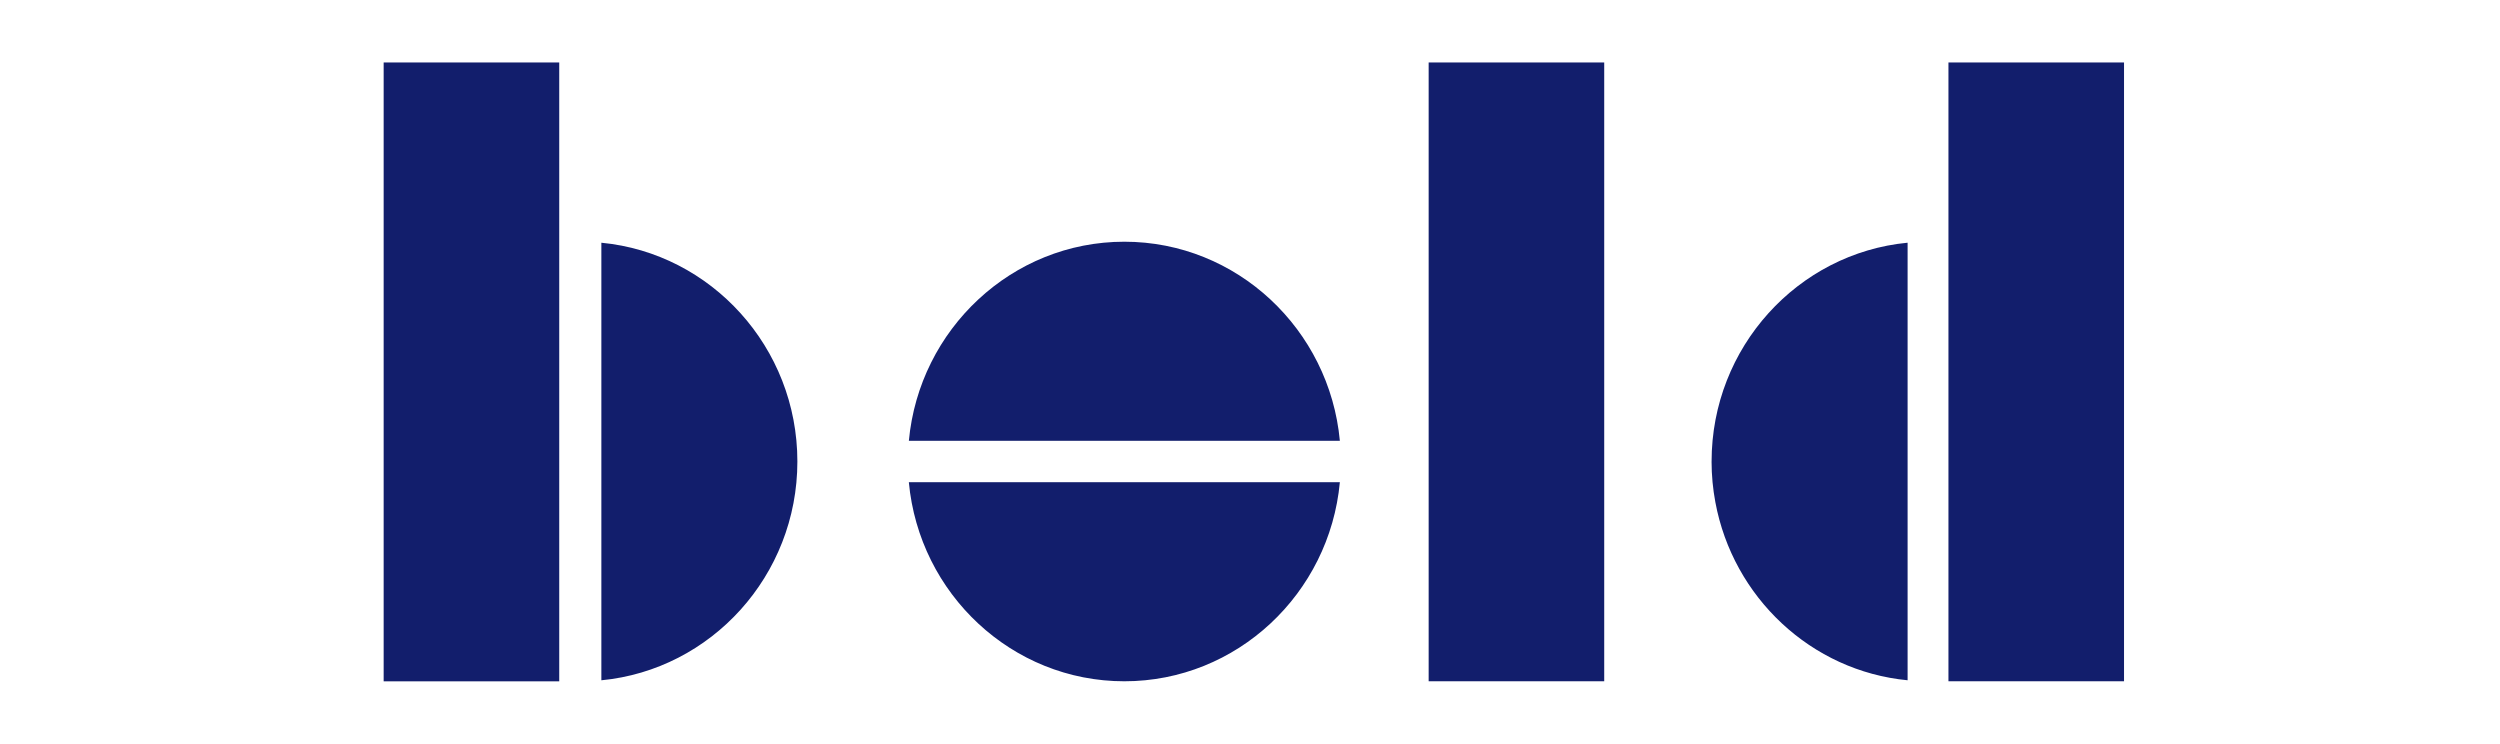
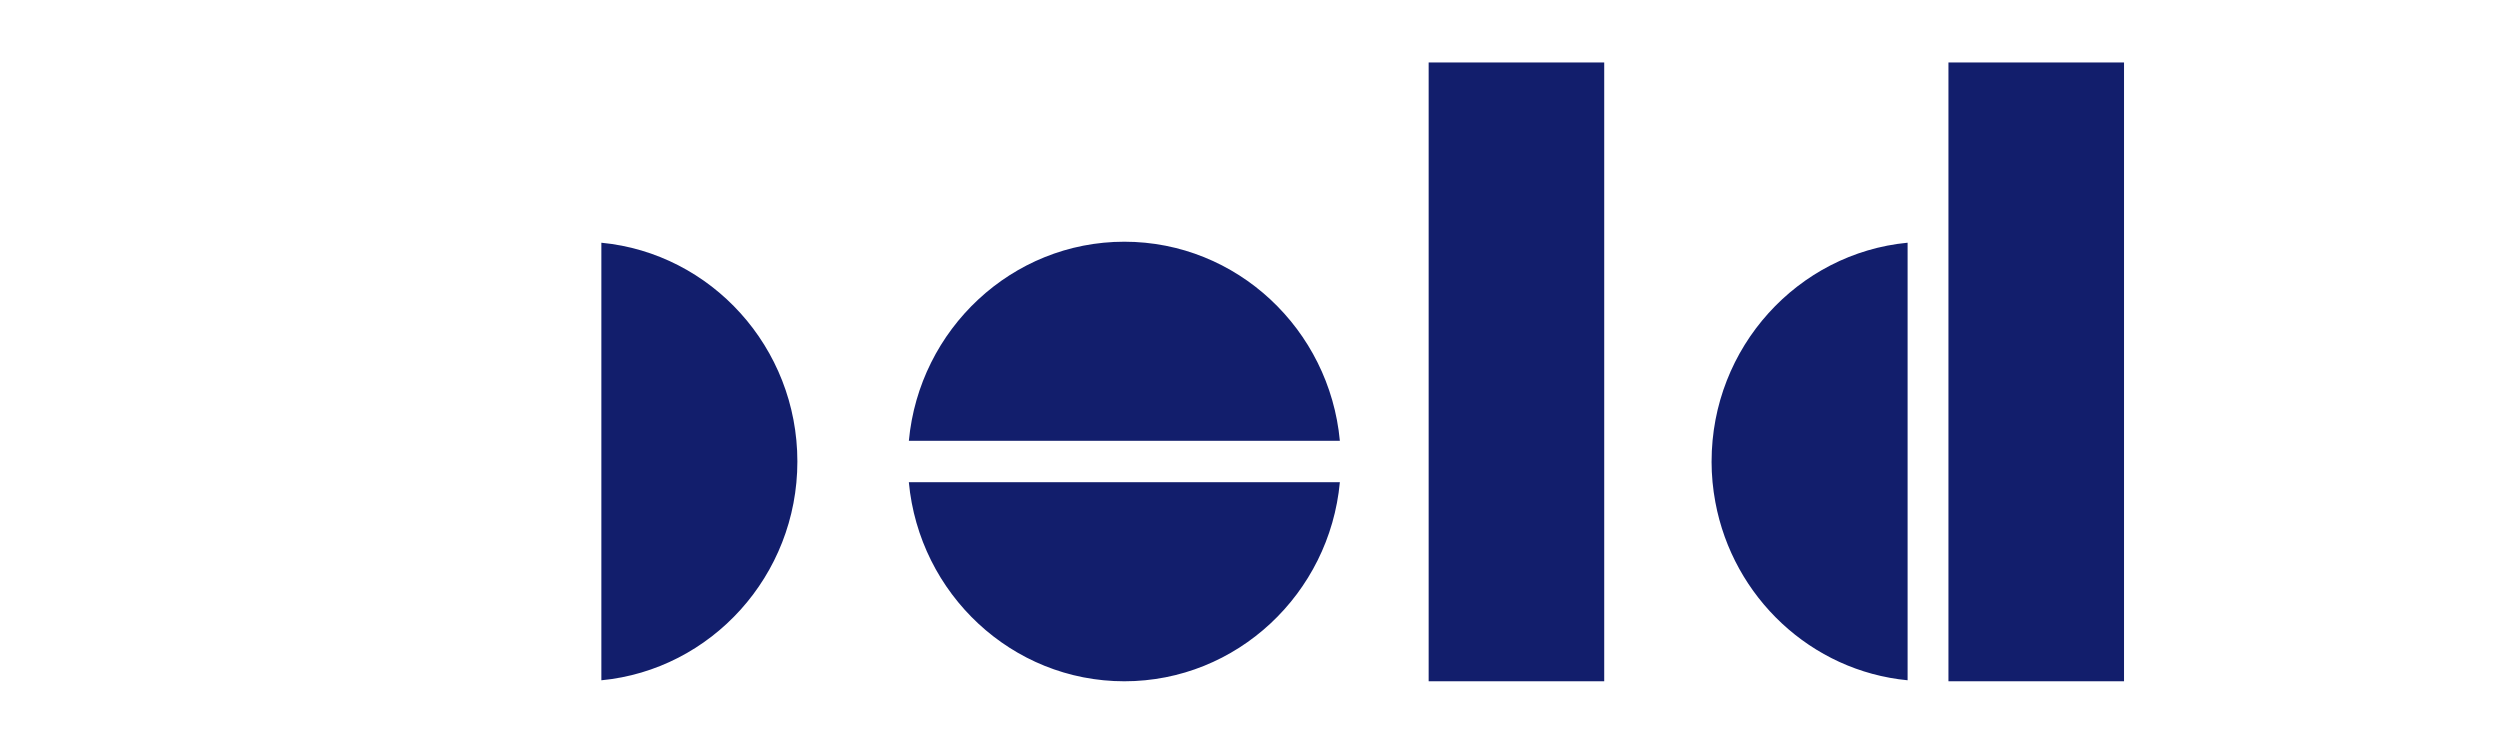
<svg xmlns="http://www.w3.org/2000/svg" width="121" height="36" viewBox="0 0 121 36" fill="none">
  <g id="Logotype / Bold">
-     <path id="Vector" d="M43.989 23.34H64.849C64.348 28.737 59.862 32.974 54.418 32.974C48.974 32.974 44.489 28.737 43.988 23.34H43.989ZM29.106 11.747V32.926C34.418 32.417 38.593 27.862 38.593 22.336C38.593 16.81 34.418 12.257 29.106 11.748V11.747ZM54.419 11.699C48.976 11.699 44.49 15.938 43.989 21.334H64.849C64.348 15.938 59.862 11.699 54.418 11.699H54.419ZM18.569 19.429V32.975H27.067V3.024H18.569V19.429ZM94.305 3.024V32.974H102.803V3.024H94.305ZM82.84 22.337C82.84 23.009 82.904 23.666 83.023 24.304C83.876 28.909 87.661 32.478 92.328 32.925V11.747C87.015 12.256 82.841 16.811 82.841 22.337H82.84ZM69.147 32.974H77.644V3.024H69.147V32.974Z" fill="#121E6C" />
+     <path id="Vector" d="M43.989 23.34H64.849C64.348 28.737 59.862 32.974 54.418 32.974C48.974 32.974 44.489 28.737 43.988 23.34H43.989ZM29.106 11.747V32.926C34.418 32.417 38.593 27.862 38.593 22.336C38.593 16.81 34.418 12.257 29.106 11.748V11.747ZM54.419 11.699C48.976 11.699 44.49 15.938 43.989 21.334H64.849C64.348 15.938 59.862 11.699 54.418 11.699H54.419ZM18.569 19.429V32.975H27.067H18.569V19.429ZM94.305 3.024V32.974H102.803V3.024H94.305ZM82.84 22.337C82.84 23.009 82.904 23.666 83.023 24.304C83.876 28.909 87.661 32.478 92.328 32.925V11.747C87.015 12.256 82.841 16.811 82.841 22.337H82.84ZM69.147 32.974H77.644V3.024H69.147V32.974Z" fill="#121E6C" />
  </g>
</svg>